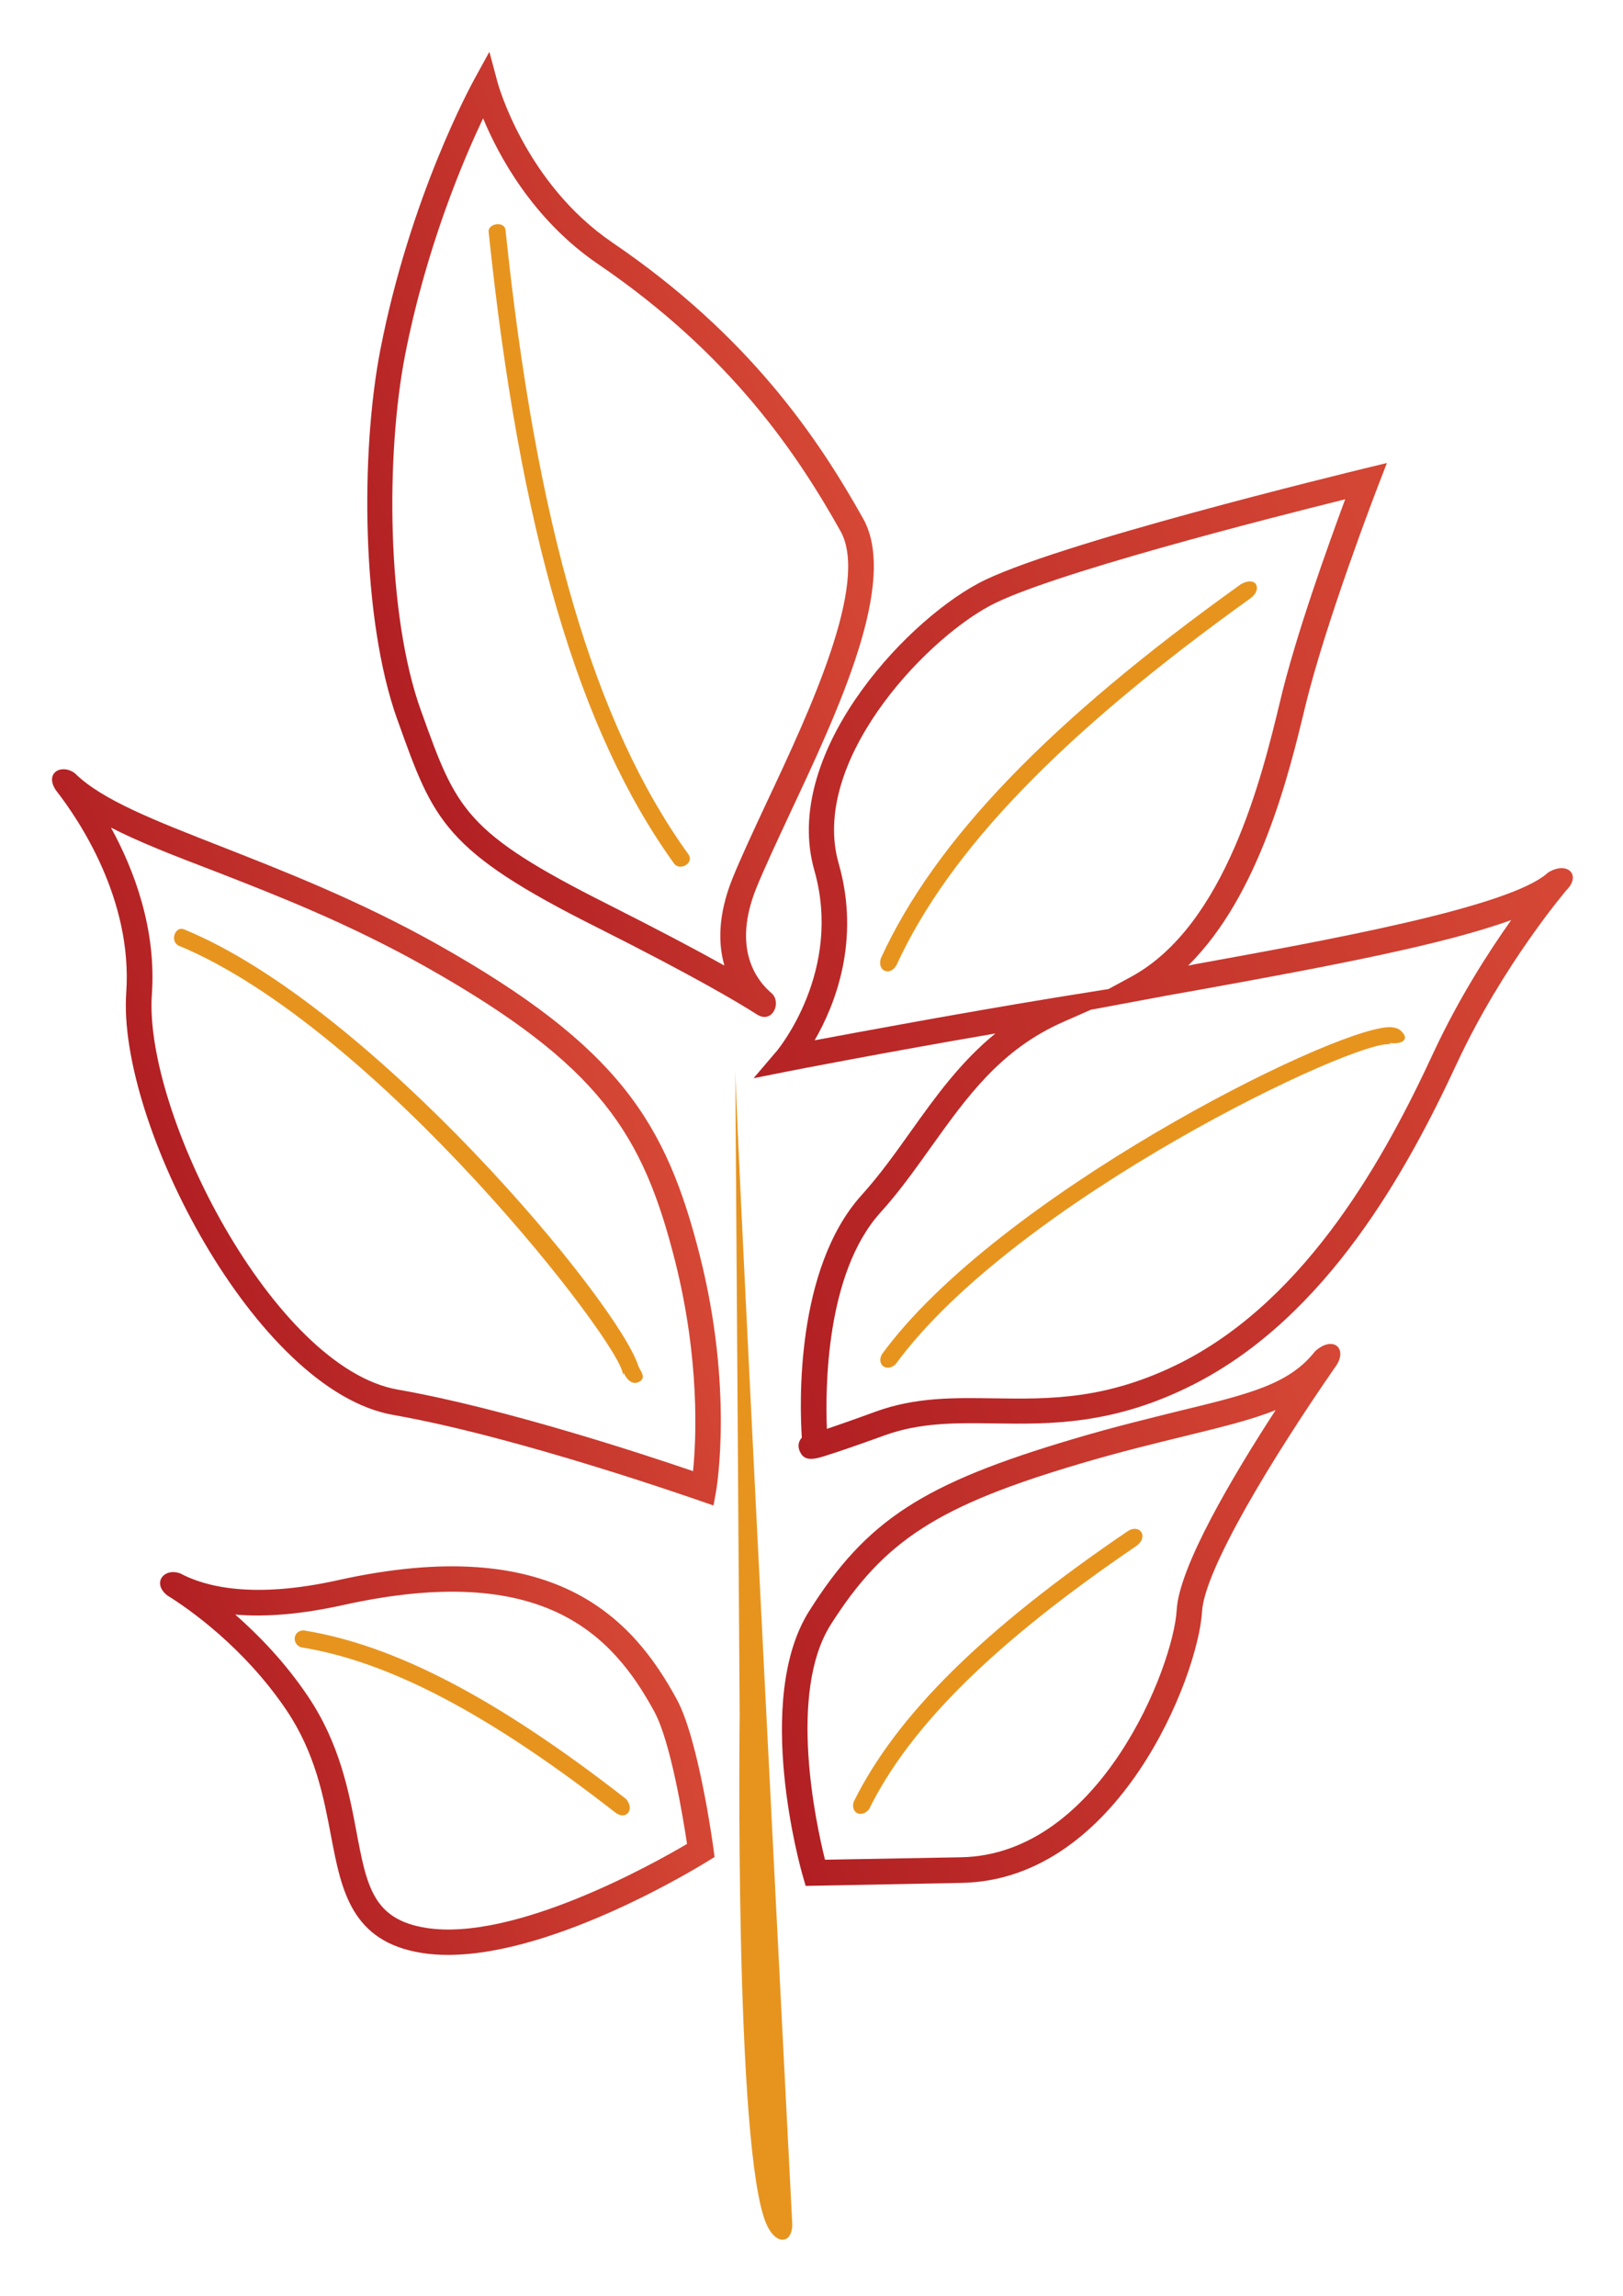
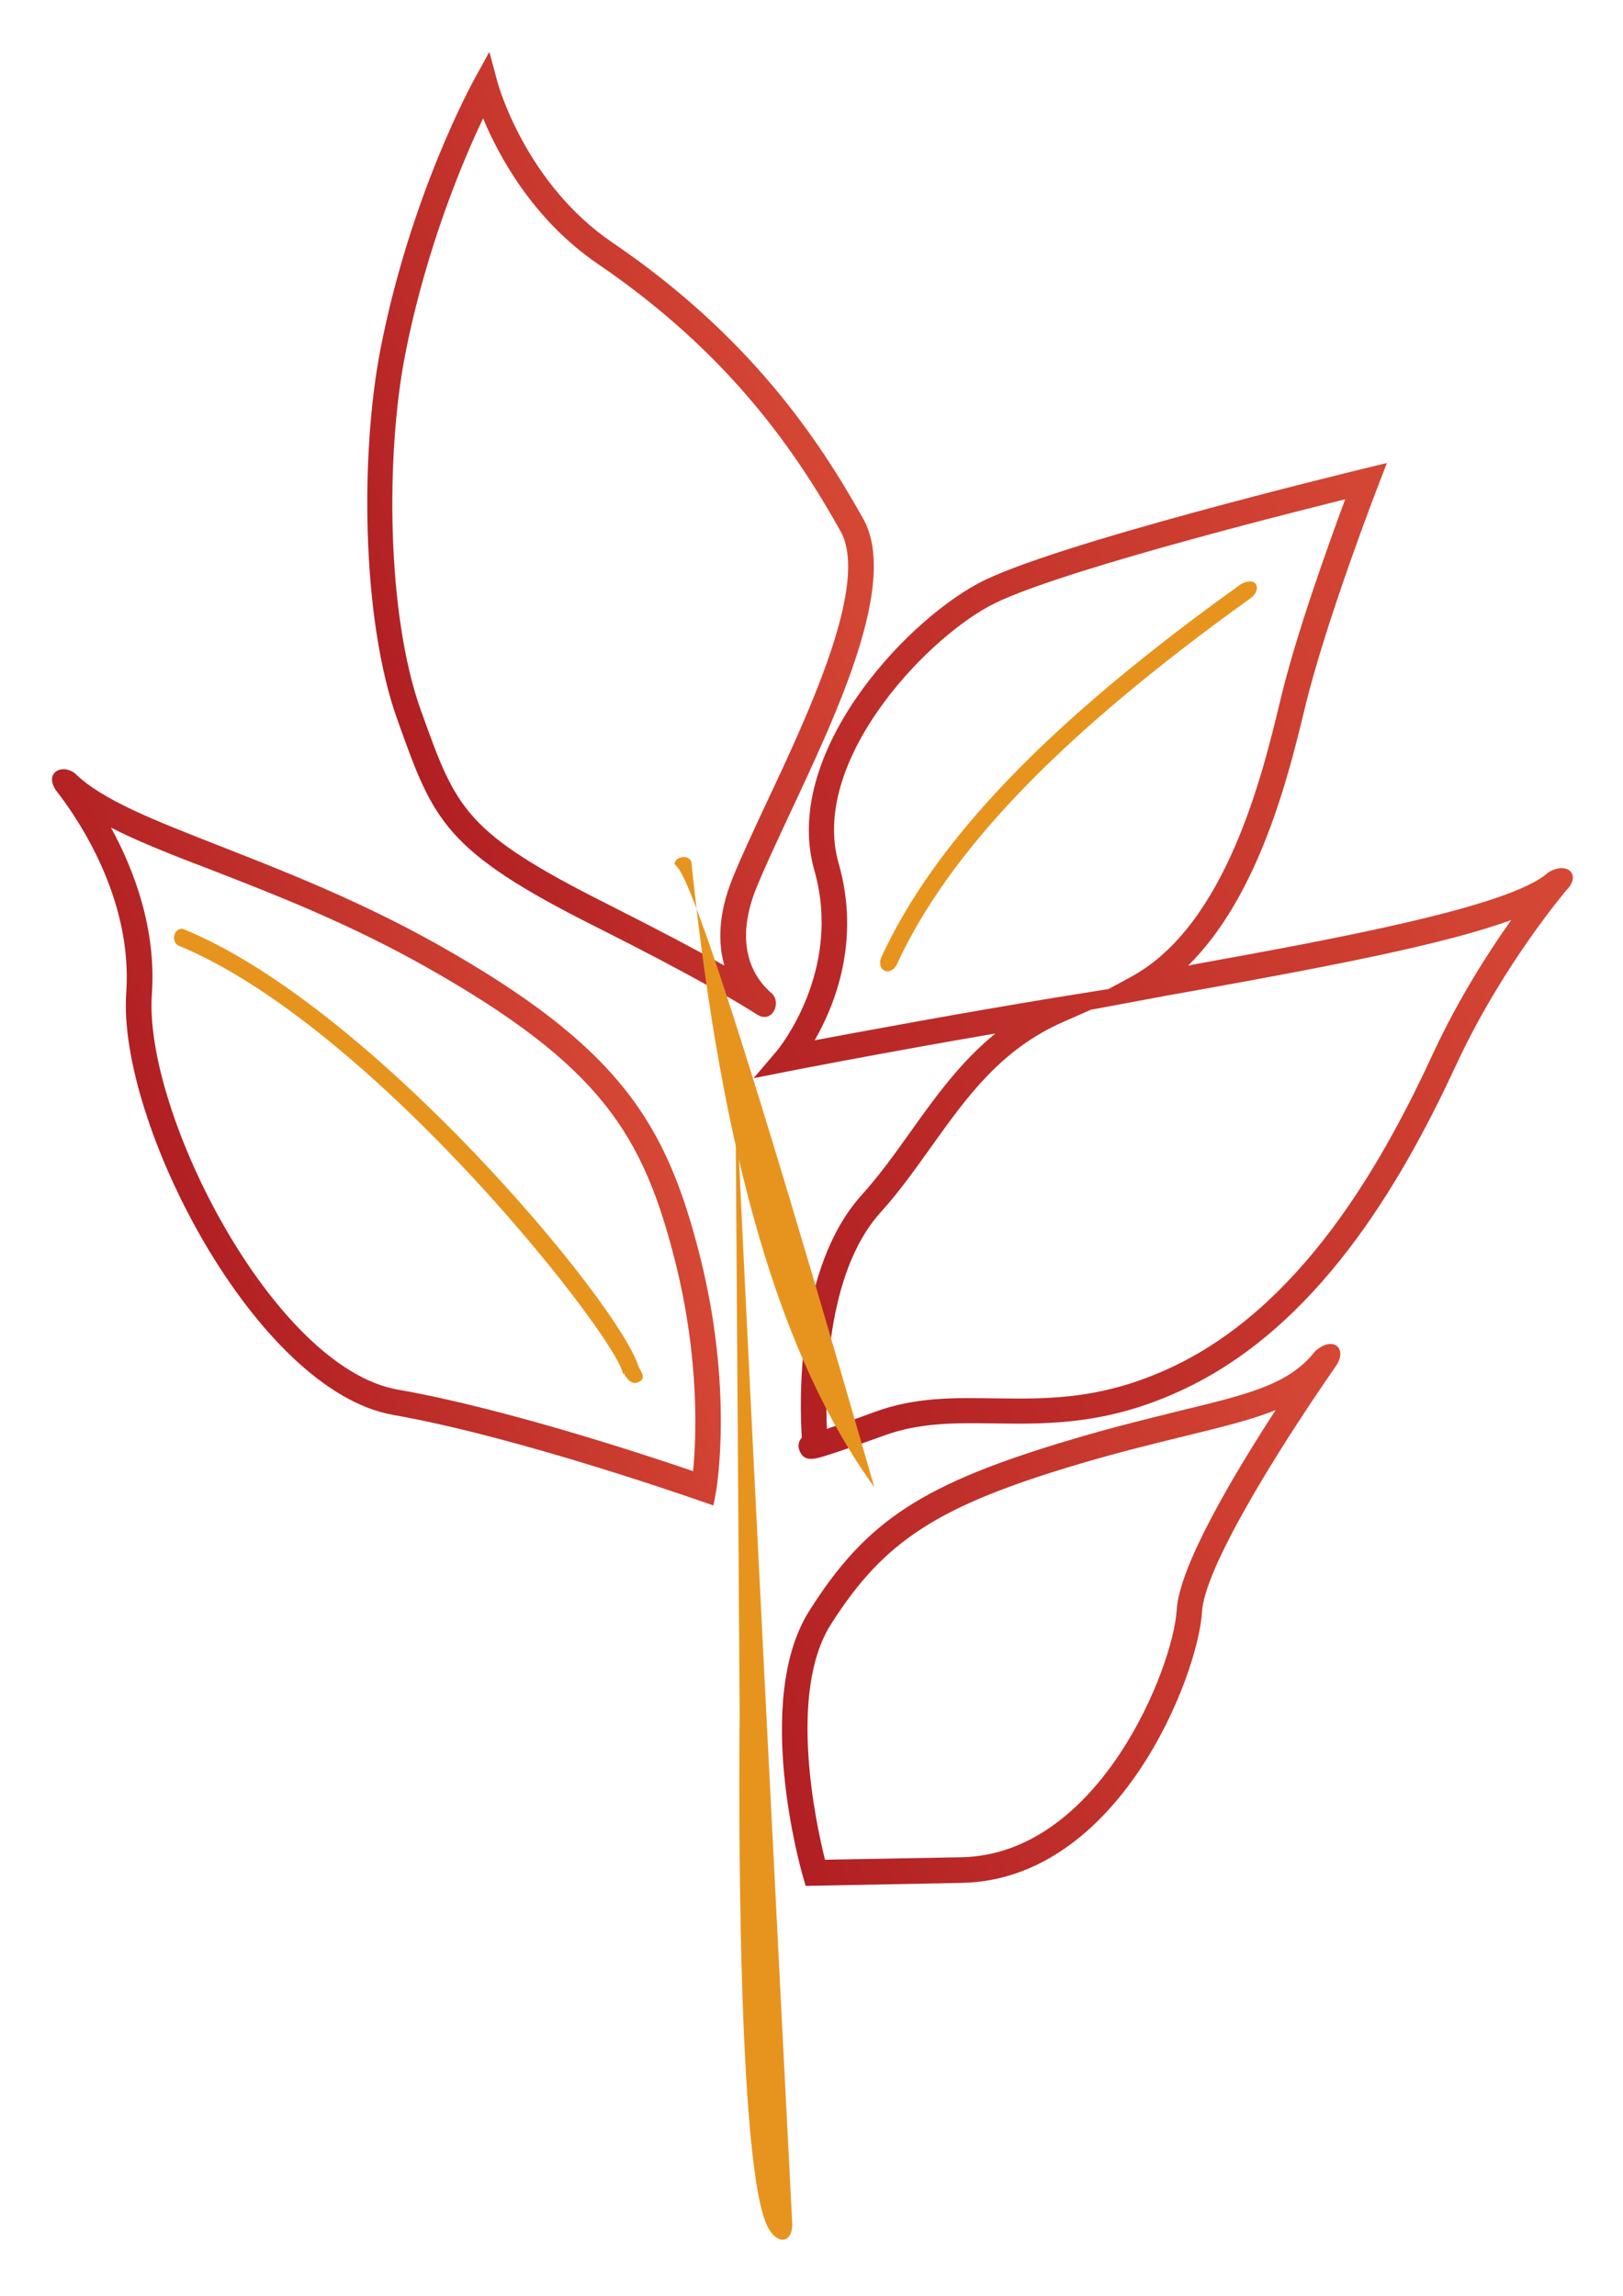
<svg xmlns="http://www.w3.org/2000/svg" id="Слой_1" x="0px" y="0px" viewBox="0 0 595.3 841.9" style="enable-background:new 0 0 595.3 841.9;" xml:space="preserve">
  <style type="text/css"> .st0{fill:url(#SVGID_1_);} .st1{fill:url(#SVGID_00000106123996533088697410000014563606274324755894_);} .st2{fill:url(#SVGID_00000121990162031535211150000004067408795278987664_);} .st3{fill:url(#SVGID_00000170987275425482378160000015228051317336860564_);} .st4{fill:url(#SVGID_00000013880451488591813690000013196003552106939526_);} .st5{fill:#E7941F;} </style>
  <linearGradient id="SVGID_1_" gradientUnits="userSpaceOnUse" x1="1168.111" y1="1374.226" x2="1078.315" y2="1510.342" gradientTransform="matrix(0.809 0.588 -0.588 0.809 103.629 -1195.974)">
    <stop offset="0" style="stop-color:#D64835" />
    <stop offset="1" style="stop-color:#B11F23" />
  </linearGradient>
-   <path class="st0" d="M164.4,716.9c-3.3,0-6.5-0.2-9.6-0.7c-26-4.1-29.6-23-33.4-43c-2.7-14.2-5.7-30.2-16.3-46l0,0 c-15.6-23.1-35.8-37.2-43.7-42.1c-5.8-4.5-1.3-10.3,4.7-8.1c9.2,4.9,26.7,9.4,57.8,2.5c79.6-17.7,108.3,14.1,124.4,43.8 c7.9,14.6,13.2,53.1,13.4,54.7l0.4,3l-2.6,1.6C257.2,684,204.2,716.9,164.4,716.9z M112.9,622c11.7,17.3,15.1,35.2,17.8,49.5 c3.8,20.2,6.1,32.4,25.6,35.5c32.4,5.1,83.7-23.7,95.7-30.8c-1.4-9.3-6-37.5-12-48.5c-15.4-28.4-41-55.3-114.1-39.1 c-14.9,3.3-28.2,4.5-39.6,3.5C94.8,599.6,104.5,609.5,112.9,622L112.9,622z" />
  <linearGradient id="SVGID_00000119829189658195504260000013245902582739358855_" gradientUnits="userSpaceOnUse" x1="1363.187" y1="1176.785" x2="1224.163" y2="1387.524" gradientTransform="matrix(0.809 0.588 -0.588 0.809 103.629 -1195.974)">
    <stop offset="0" style="stop-color:#D64835" />
    <stop offset="1" style="stop-color:#B11F23" />
  </linearGradient>
  <path style="fill:url(#SVGID_00000119829189658195504260000013245902582739358855_);" d="M295.5,691.6l-1-3.5 c-0.8-2.6-18.3-64.7,2.3-97.3c21-33.3,41.8-46.8,96.9-63.1c15.1-4.5,27.7-7.5,38.9-10.3c26-6.3,40.3-9.8,49.8-21.9 c6.7-6,12.1-0.8,7.5,5.6c-23.1,33.3-48.1,74.4-49,89.9c-1.4,23.6-30.5,98.5-88.3,99.5L295.5,691.6z M467.9,517.1 c-8.9,3.6-19.7,6.2-33.1,9.5c-11,2.7-23.5,5.7-38.4,10.1c-52.4,15.5-72.1,28.2-91.7,59.1l0,0c-15.8,25-5.4,73-2.1,86.2l49.9-0.9 c50.9-0.9,77.9-69.9,79.1-90.7C432.5,574.6,451.9,541.7,467.9,517.1z" />
  <linearGradient id="SVGID_00000153690177157031381550000010464006408399809410_" gradientUnits="userSpaceOnUse" x1="1030.879" y1="1204.188" x2="935.212" y2="1349.205" gradientTransform="matrix(0.809 0.588 -0.588 0.809 103.629 -1195.974)">
    <stop offset="0" style="stop-color:#D64835" />
    <stop offset="1" style="stop-color:#B11F23" />
  </linearGradient>
  <path style="fill:url(#SVGID_00000153690177157031381550000010464006408399809410_);" d="M261.7,552.1l-5.2-1.8 c-0.7-0.2-66.1-23.3-112.2-31.4C93.7,510.1,43,411.4,46.3,364.1c2.4-34.1-17.2-63.3-25.8-74.3c-4.3-6.4,2.1-9.9,7-6.2 c9.9,9.8,29.3,17.3,53.8,26.9c22.4,8.8,50.4,19.7,79.1,35.8c67.2,37.8,84,65.8,96.3,114.2v0c12.3,48.7,6.2,84.6,6,86.1L261.7,552.1z M40.7,303.5c8.5,15.5,16.7,37.2,15,61.2c-3,43.2,44.6,136.9,90.2,144.9c39,6.8,91.4,24.1,108.3,29.9c1.2-11.7,2.5-40.8-6.5-76.7 l0,0c-11.8-46.7-27.2-72-91.8-108.4c-28.1-15.8-54.5-26.1-77.9-35.2C63.6,313.7,51,308.8,40.7,303.5z" />
  <linearGradient id="SVGID_00000153693848177842165120000015146246013863328916_" gradientUnits="userSpaceOnUse" x1="1253.142" y1="935.309" x2="1066.199" y2="1218.686" gradientTransform="matrix(0.809 0.588 -0.588 0.809 103.629 -1195.974)">
    <stop offset="0" style="stop-color:#D64835" />
    <stop offset="1" style="stop-color:#B11F23" />
  </linearGradient>
  <path style="fill:url(#SVGID_00000153693848177842165120000015146246013863328916_);" d="M297.5,535c-1.9,0-3.3-0.7-4.2-2.9 c-0.5-1.2-0.8-3.1,0.8-4.9c-0.8-12.2-2.4-61.9,21.9-88.9c6.6-7.3,12.4-15.4,18-23.3c9-12.6,18.2-25.5,31.1-36 c-39.7,6.8-75.2,13.7-75.6,13.8l-13.1,2.6l8.7-10.2c0.2-0.3,24.1-29.1,13.6-66c-12-42,32-90.1,60-105.2 c26.5-14.3,136.6-40.9,141.3-42.1l8.7-2.1l-3.2,8.3c-0.2,0.5-19.3,49.9-26.9,81.6c-5.7,23.6-16.5,68.5-42.8,94.4 c0.7-0.1,1.3-0.2,2-0.4c49-8.9,116.2-21,130-33.7c7.1-4.4,12.4,0.9,6.7,6.5c-0.2,0.3-23.2,27.2-40.1,63.4 c-17.9,38.6-47.4,92.8-96.6,117.8c-29.3,14.9-52.6,14.6-73.1,14.3c-13.9-0.2-27.1-0.4-40.3,4.4l0,0c-9.4,3.4-16.3,5.8-20.5,7.1 C301.5,534.3,299.3,535,297.5,535z M400.1,370.3l-10.2,4.5c-22.9,10.1-35.2,27.4-48.3,45.7c-5.8,8.1-11.7,16.5-18.7,24.2 c-20.1,22.3-20.2,64.7-19.6,79.3c3.5-1.2,9.1-3.1,17.8-6.3c14.8-5.4,28.8-5.1,43.6-4.9c20.4,0.3,41.4,0.6,68.7-13.2 c46.5-23.7,75-76,92.3-113.4c9.3-20,20.3-37.1,28.6-48.8c-24.4,8.9-65.8,16.8-115.1,25.7c-7.5,1.3-14.6,2.6-21.4,3.9L400.1,370.3z M493.4,183.1c-27,6.7-109.2,27.6-130.4,39.1c-24.9,13.4-65.9,57.7-55.4,94.4c8.2,28.5-1.5,52.3-8.8,64.9 c17.7-3.3,53.7-10,88.5-15.7l19.3-3.1l8.3-4.5c34.8-18.9,48.1-74,54.5-100.5C475.2,232.9,487.6,198.8,493.4,183.1z" />
  <linearGradient id="SVGID_00000161624728175205267570000001207235467617338552_" gradientUnits="userSpaceOnUse" x1="966.433" y1="982.26" x2="863.84" y2="1137.775" gradientTransform="matrix(0.809 0.588 -0.588 0.809 103.629 -1195.974)">
    <stop offset="0" style="stop-color:#D64835" />
    <stop offset="1" style="stop-color:#B11F23" />
  </linearGradient>
  <path style="fill:url(#SVGID_00000161624728175205267570000001207235467617338552_);" d="M277.6,372c-6.4-4.1-22.6-13.8-58.8-32 c-55.9-28-59.8-39-72.8-75.4l-0.3-0.8c-13.2-36.9-13.5-97.8-6.2-135.5c11-56.5,33.5-97.4,34.4-99.1l5.6-10.2l3,11.2 c0.1,0.4,10.1,37,42.2,58.8c50.4,34.3,75.6,72.1,91.9,101.2c13,23.2-9.1,70.3-26.9,108.2c-4.7,10.1-9.2,19.7-12.3,27.3 c-8.8,21.9-0.2,33.7,5.8,38.7C286.7,367.9,283.2,375.6,277.6,372z M177.2,43.4c-7.3,15.3-20.9,47.4-28.6,86.7 c-7.1,36.4-6.9,95.2,5.8,130.5l0.3,0.8c12.7,35.4,15.7,43.8,68.2,70.2c19.2,9.7,33,17,42.8,22.5c-2.3-8-2.4-18.5,2.9-31.8v0 c3.2-7.9,7.7-17.5,12.5-27.8c16-34,37.8-80.7,27.2-99.7c-15.8-28.2-40.2-64.8-89-98C195.3,80.4,182.8,56.9,177.2,43.4z" />
  <path class="st5" d="M269.7,392.7l1.6,235.9c0,0-2,160,9.8,187c3.5,8,9.5,7.3,9.5,0.1C290.6,815.6,270.2,418.3,269.7,392.7" />
-   <path class="st5" d="M247.4,316.9c-35.2-48.7-56.8-122.5-68.2-232.1c0-2.8,5.6-3.8,6.2-0.6c11.3,108.5,32.6,181.3,67.1,229.1 C254.7,316.4,249.7,319.4,247.4,316.9z" />
+   <path class="st5" d="M247.4,316.9c0-2.8,5.6-3.8,6.2-0.6c11.3,108.5,32.6,181.3,67.1,229.1 C254.7,316.4,249.7,319.4,247.4,316.9z" />
  <path class="st5" d="M328.8,354c-2.4,4.1-7.2,2.1-5.7-2.6c19.8-43.2,61.7-86.8,132.1-137.2c5.9-3.2,7.7,2.1,3.6,5.1 C389.4,269.1,348.1,311.9,328.8,354z" />
-   <path class="st5" d="M328.5,500.3c-3.4,3.1-7.1,0-5-3.7c42.2-57.8,163.4-118.7,185.6-119.9c0.8,0,3.4-0.2,5,1.6 c2.8,2.7,0.6,4.8-4.6,4.2c0.3,0.3,0.6,0.5,0.7,0.5C498.6,380.3,372.7,439.9,328.5,500.3z" />
-   <path class="st5" d="M318.7,663.6c-2.9,3.2-6.7,1.2-5.6-2.8c15.7-31.8,47.6-63.3,100.4-99.2c4.3-3,8,1.7,3.5,5.2 C365.1,602.1,333.8,632.9,318.7,663.6z" />
-   <path class="st5" d="M225.7,664.7c-46.3-36.1-82.9-55.4-115.3-60.6c-3.5-1.3-2.9-6.2,1-6.2c33.5,5.4,71,25,118.2,61.8 C233,663.6,229.6,667.7,225.7,664.7z" />
  <path class="st5" d="M234.1,506.9c-3.3,1.4-5.3-3.4-5.3-3.4c-0.2,0.4-0.3,0.7-0.3,0.7c0.2-10.6-90.5-127.6-163.2-157.5 c-3.1-2-0.8-7.4,2.4-5.8c68.7,28.2,159.1,136.6,166.5,160.2C234.8,502.7,237.5,505.4,234.1,506.9z" />
</svg>